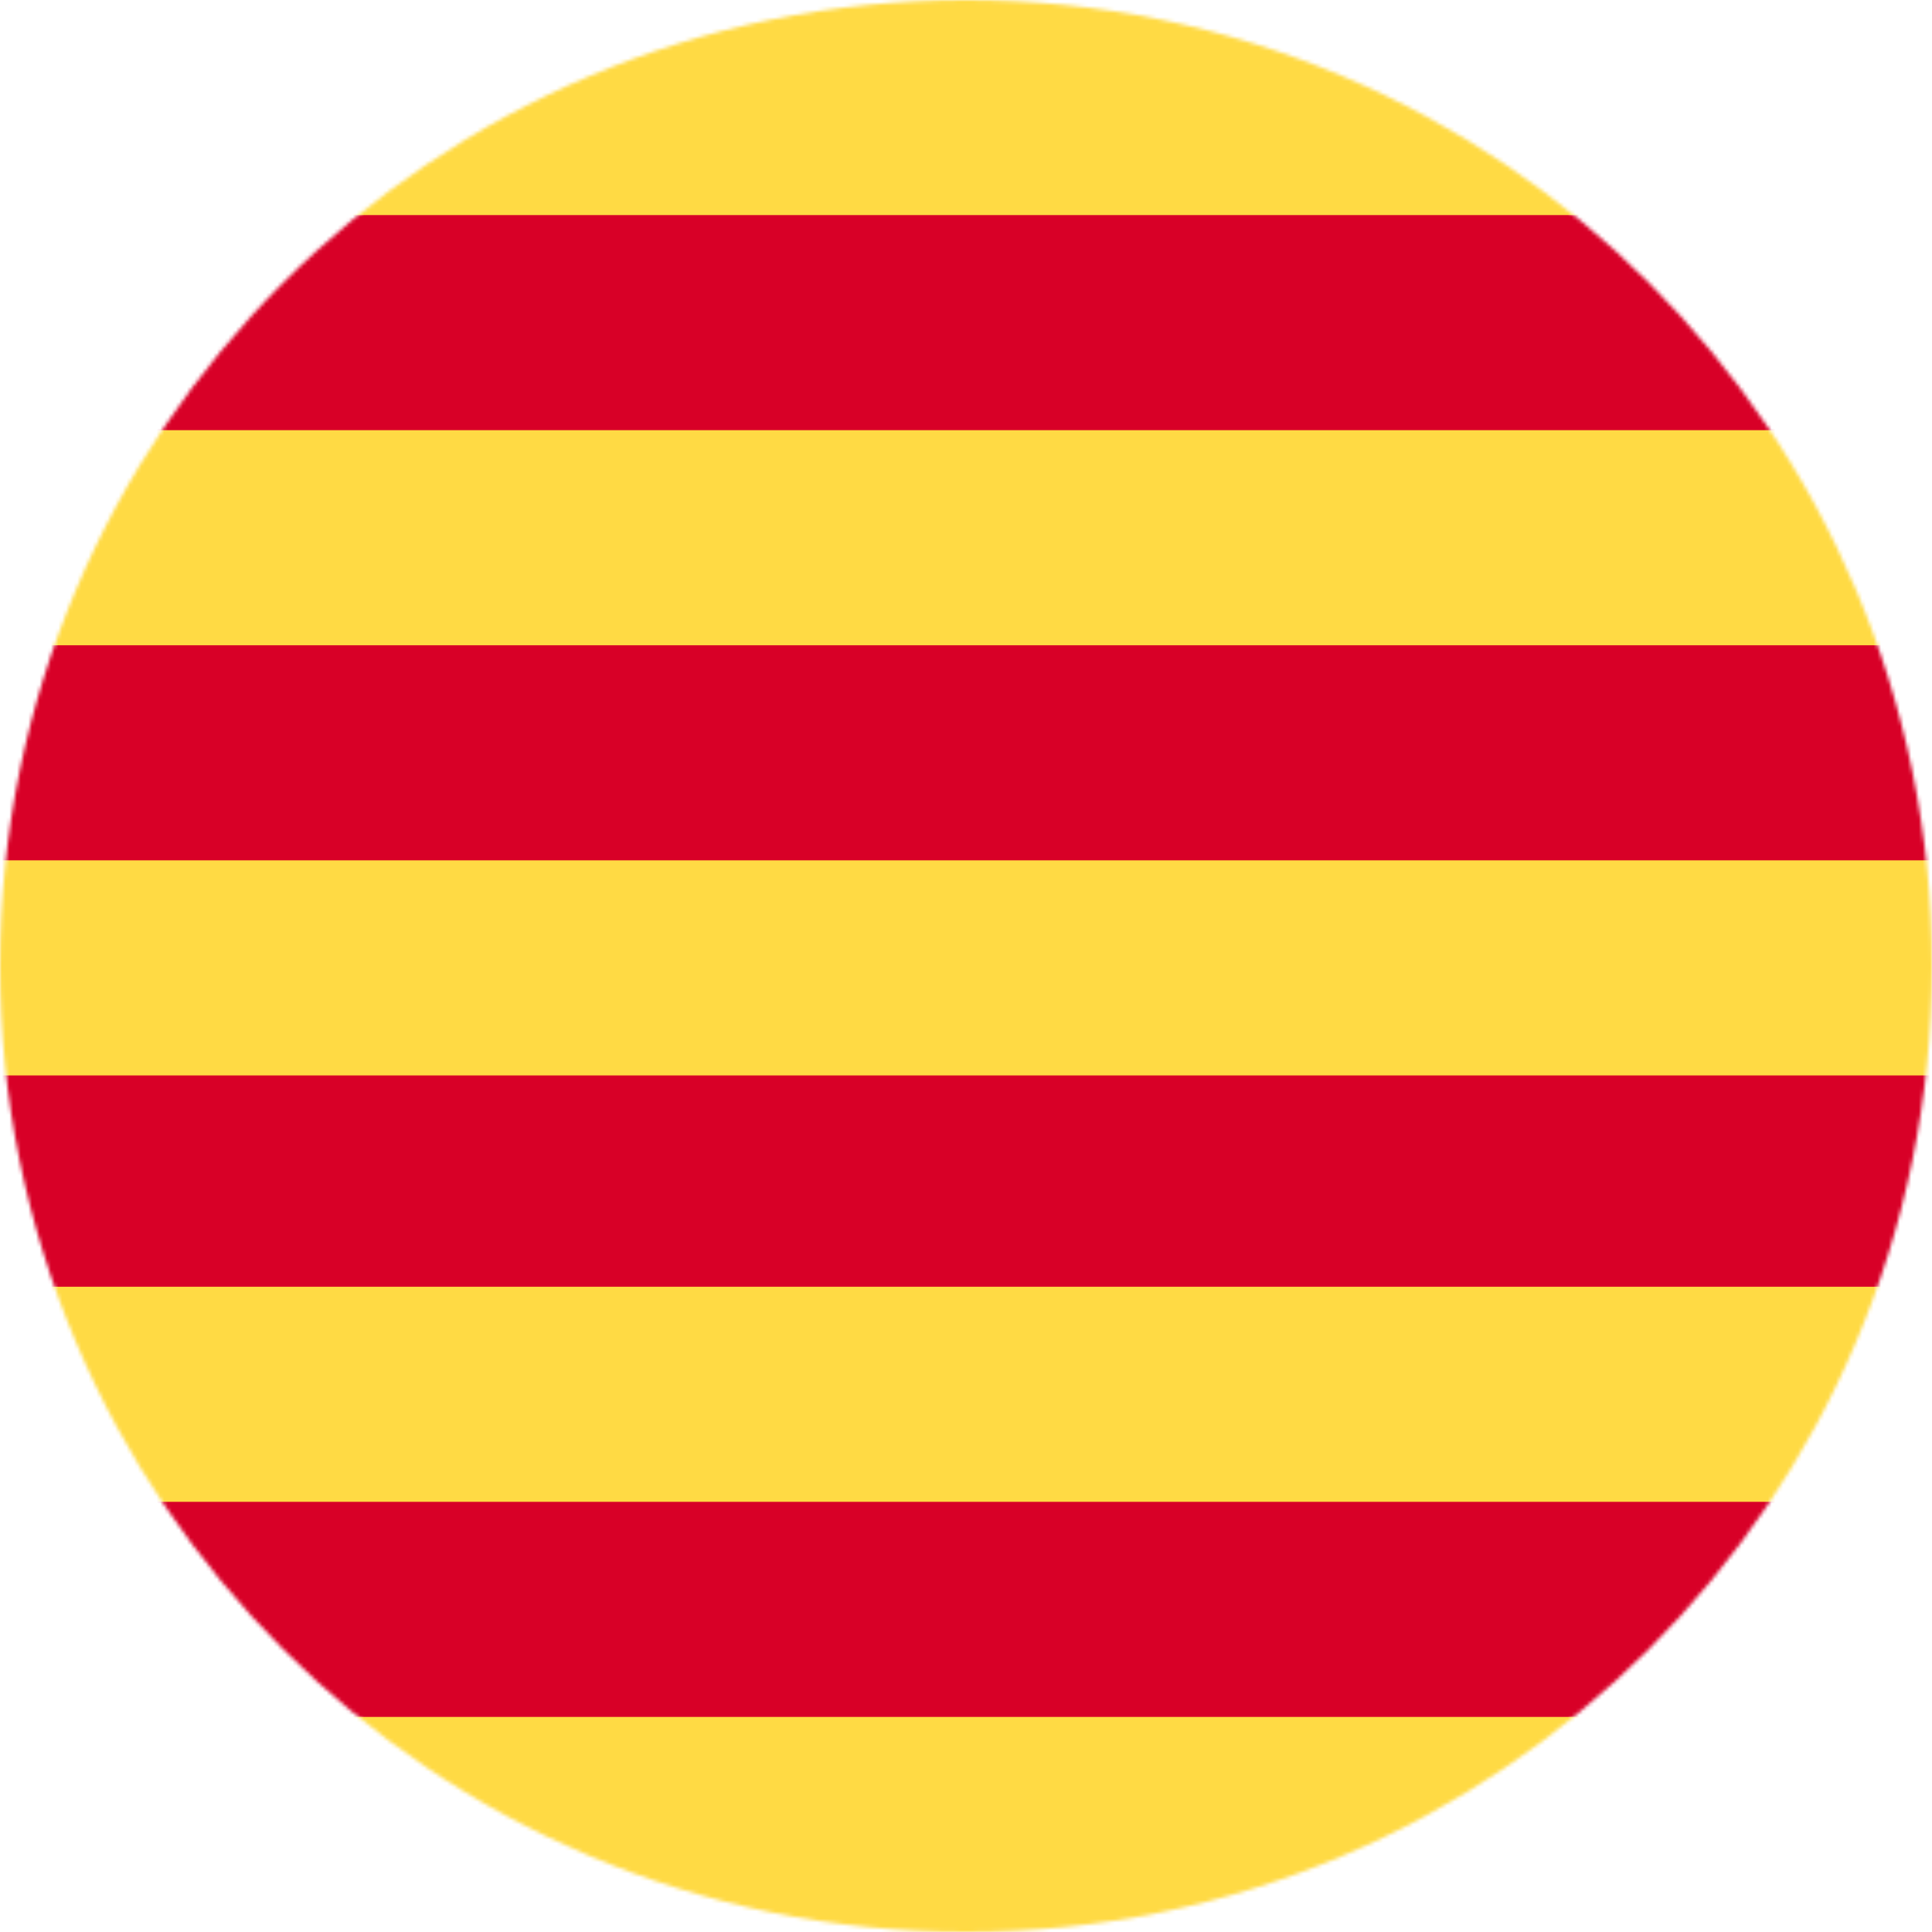
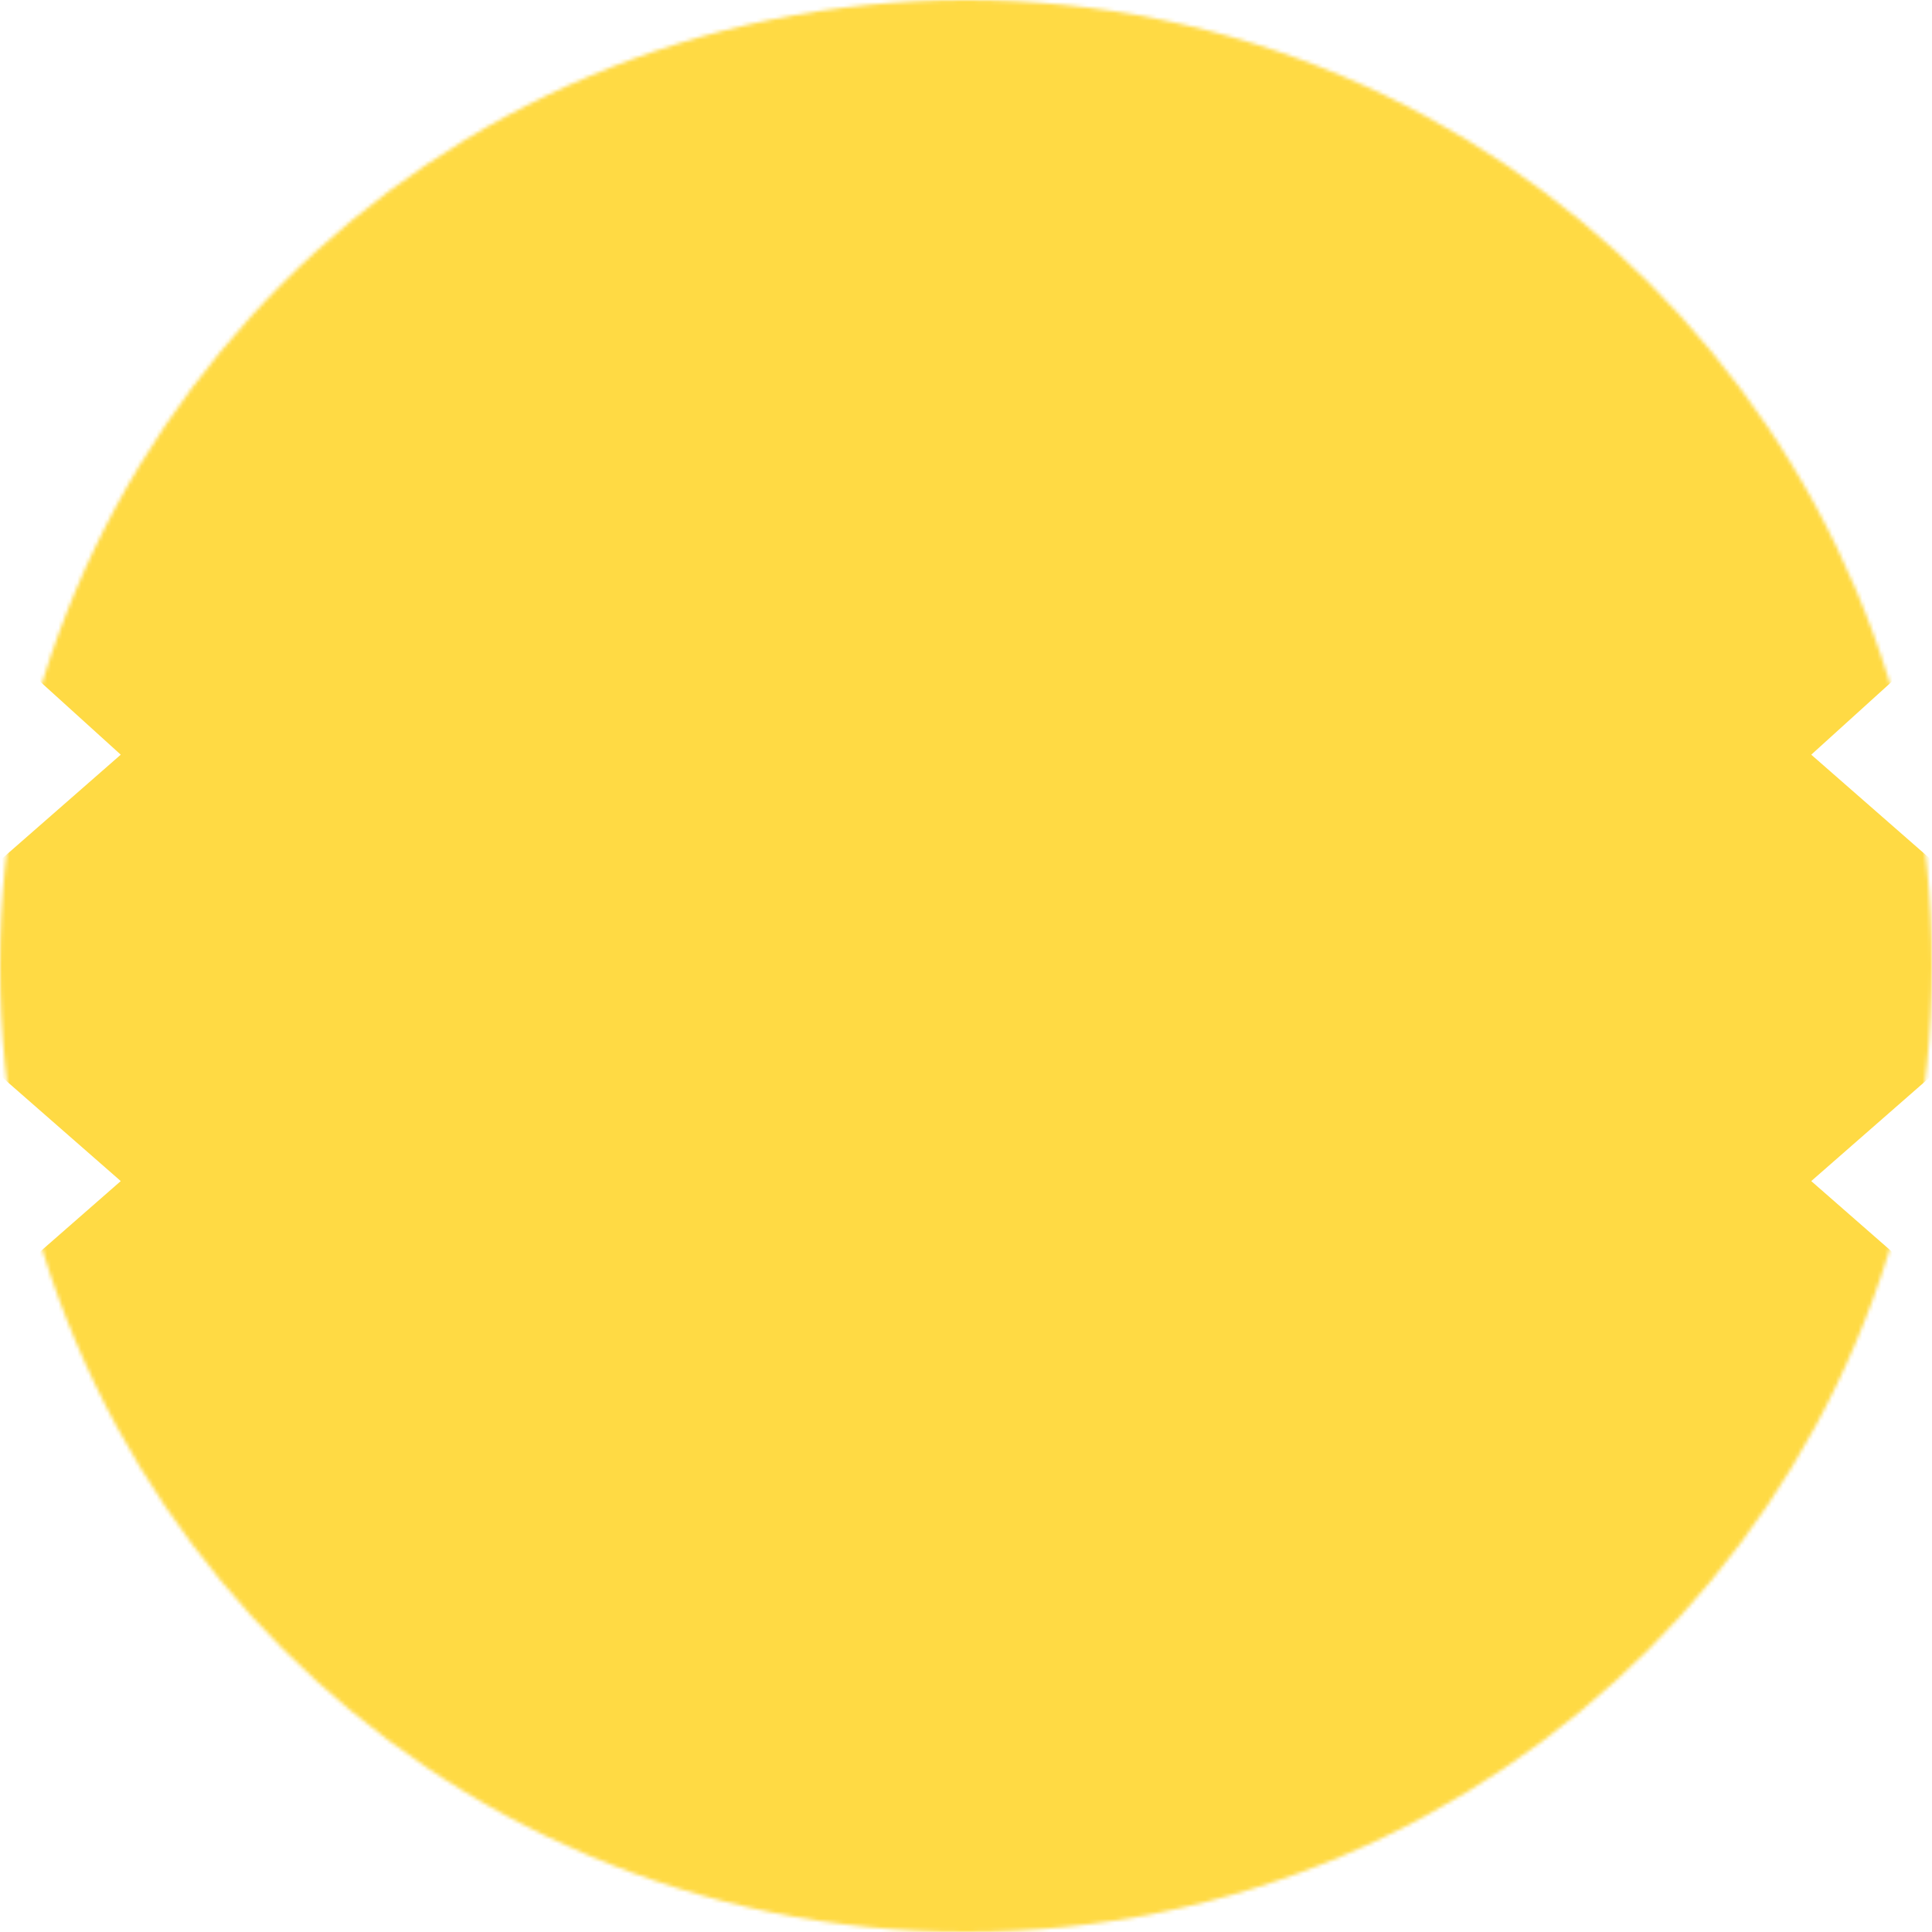
<svg xmlns="http://www.w3.org/2000/svg" width="50" height="50" viewBox="0 0 512 512">
  <mask id="a">
    <circle cx="256" cy="256" r="256" fill="#fff" />
  </mask>
  <g mask="url(#a)">
    <path fill="#ffda44" d="M0 0v57l32 29-32 28v57l32 29-32 28v57l32 28-32 28v57l32 29-32 28v57h512v-57l-32-28 32-29v-57l-32-28 32-28v-57l-32-28 32-29v-57l-32-28 32-29V0H0z" />
-     <path fill="#d80027" d="M0 57h512v57H0Zm0 114h512v57H0Zm0 114h512v56H0Zm0 113h512v57H0Z" />
  </g>
</svg>